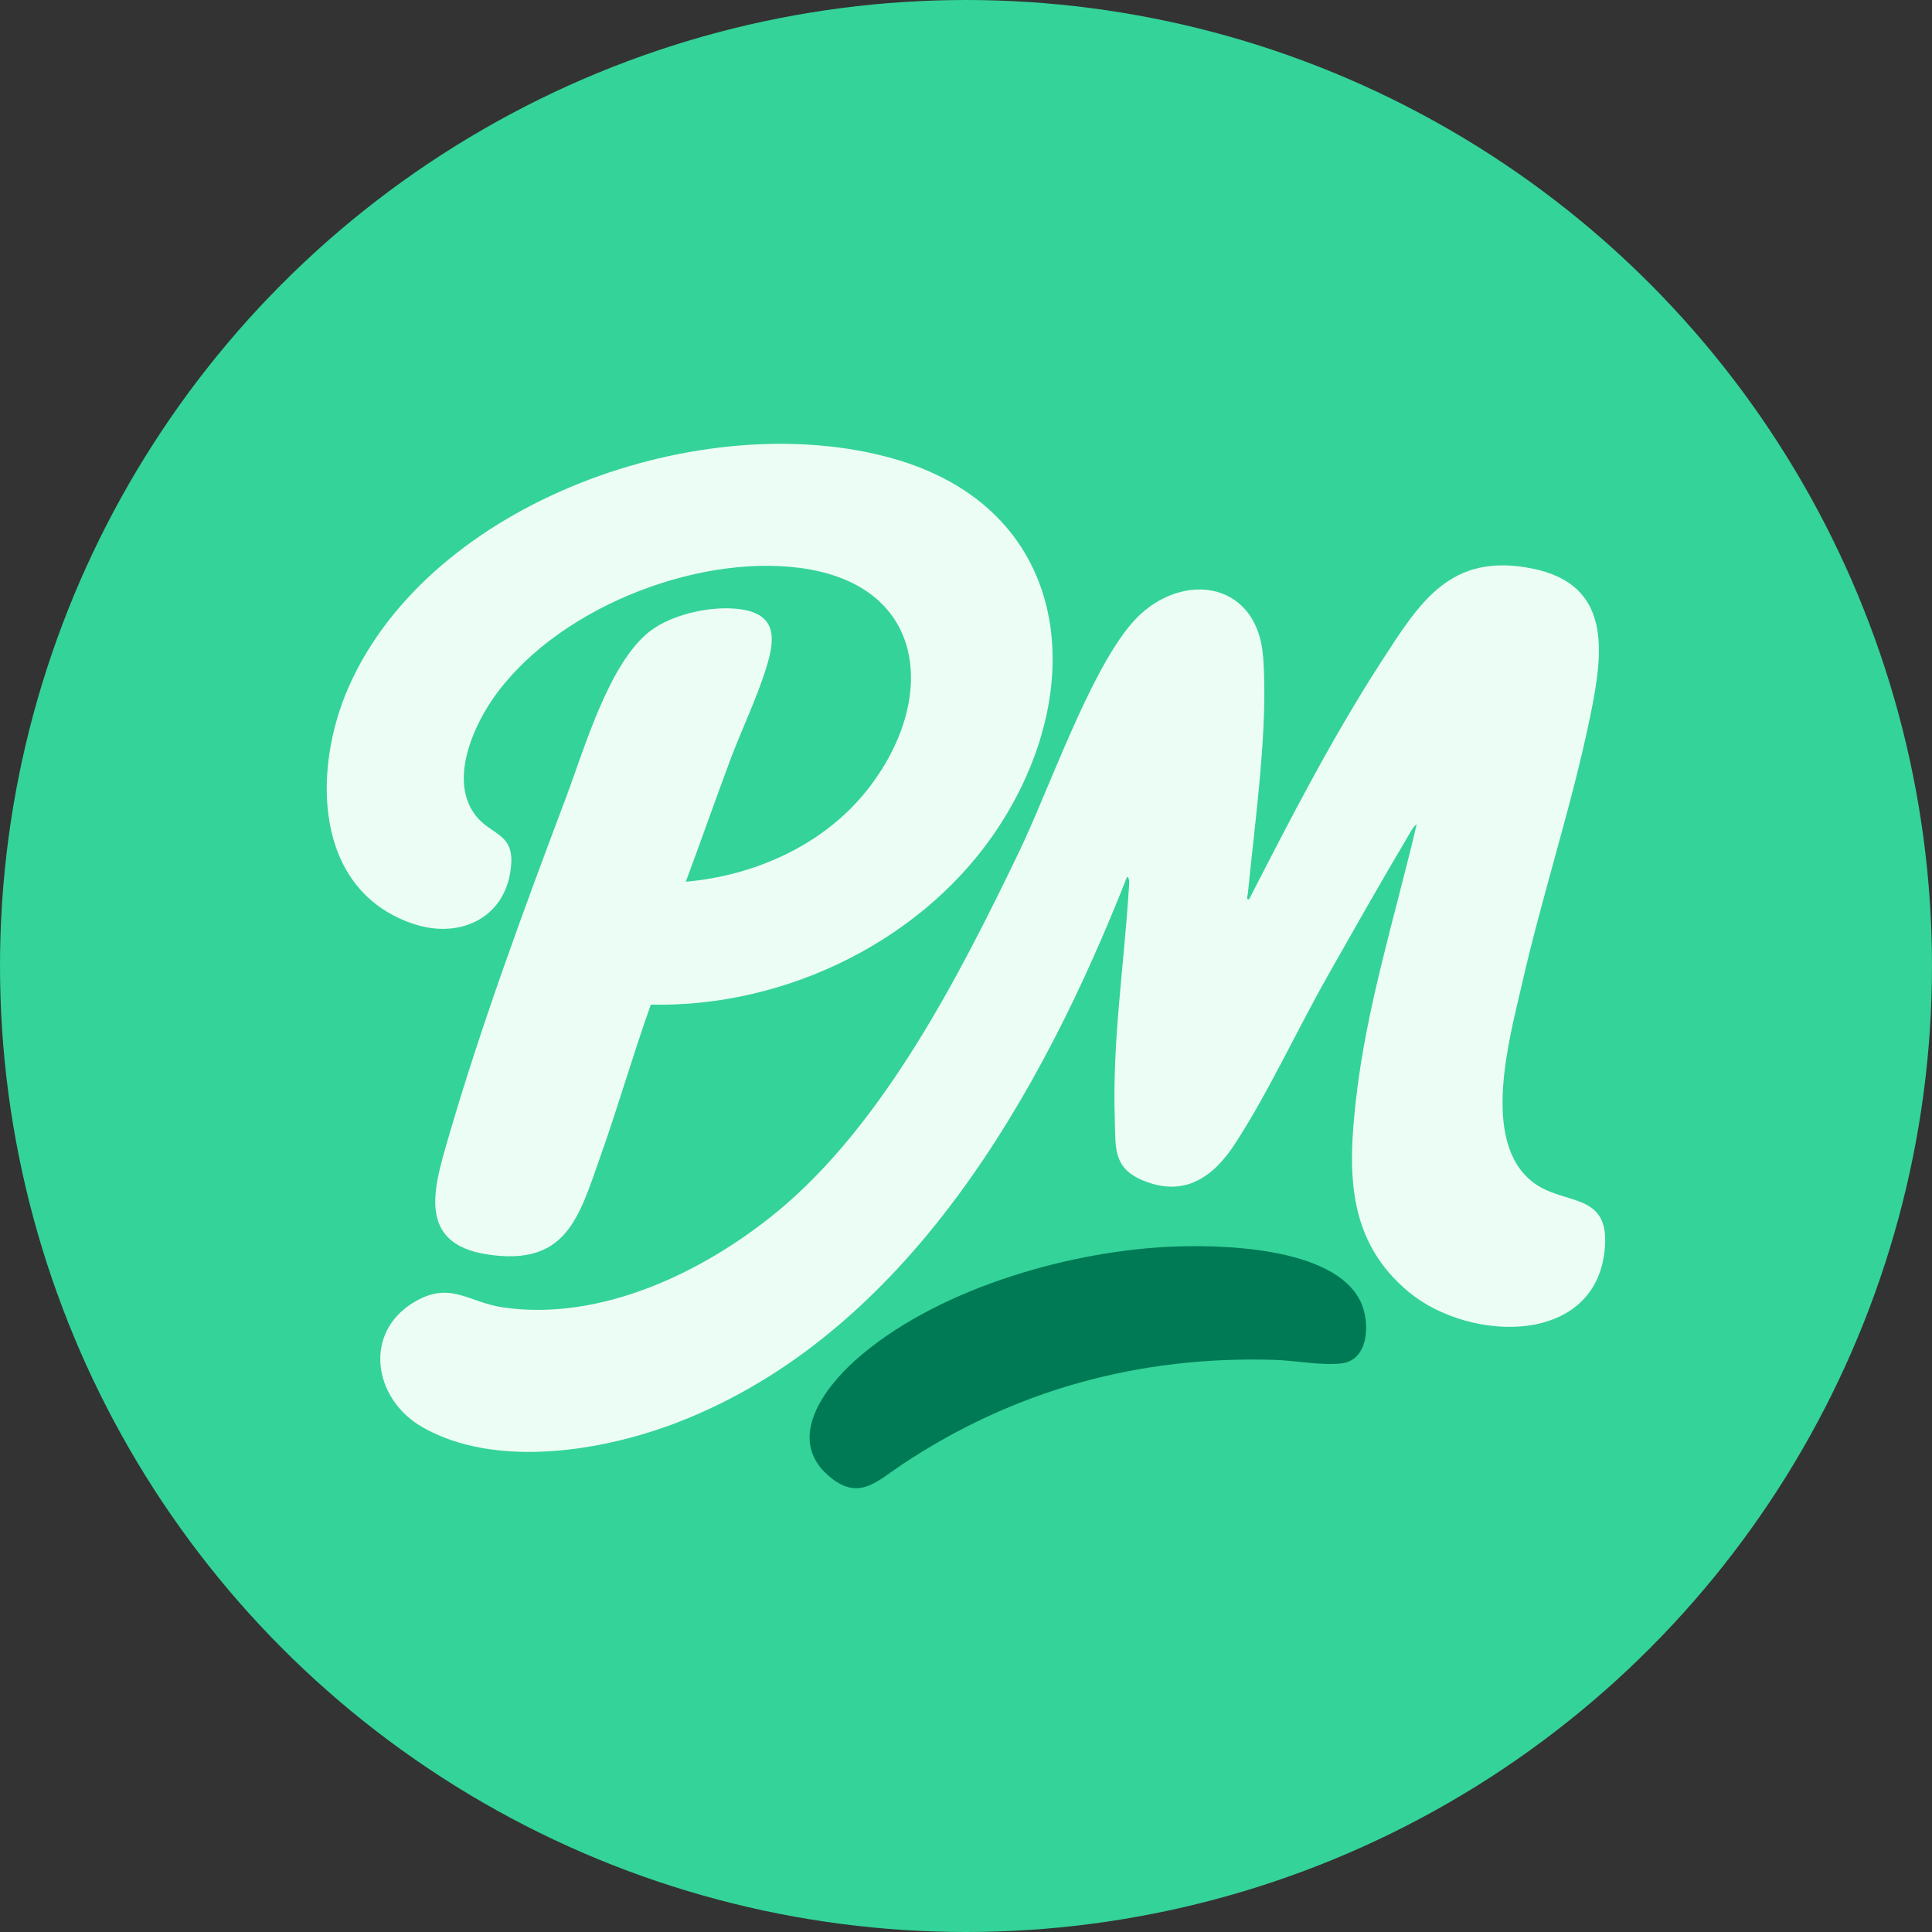
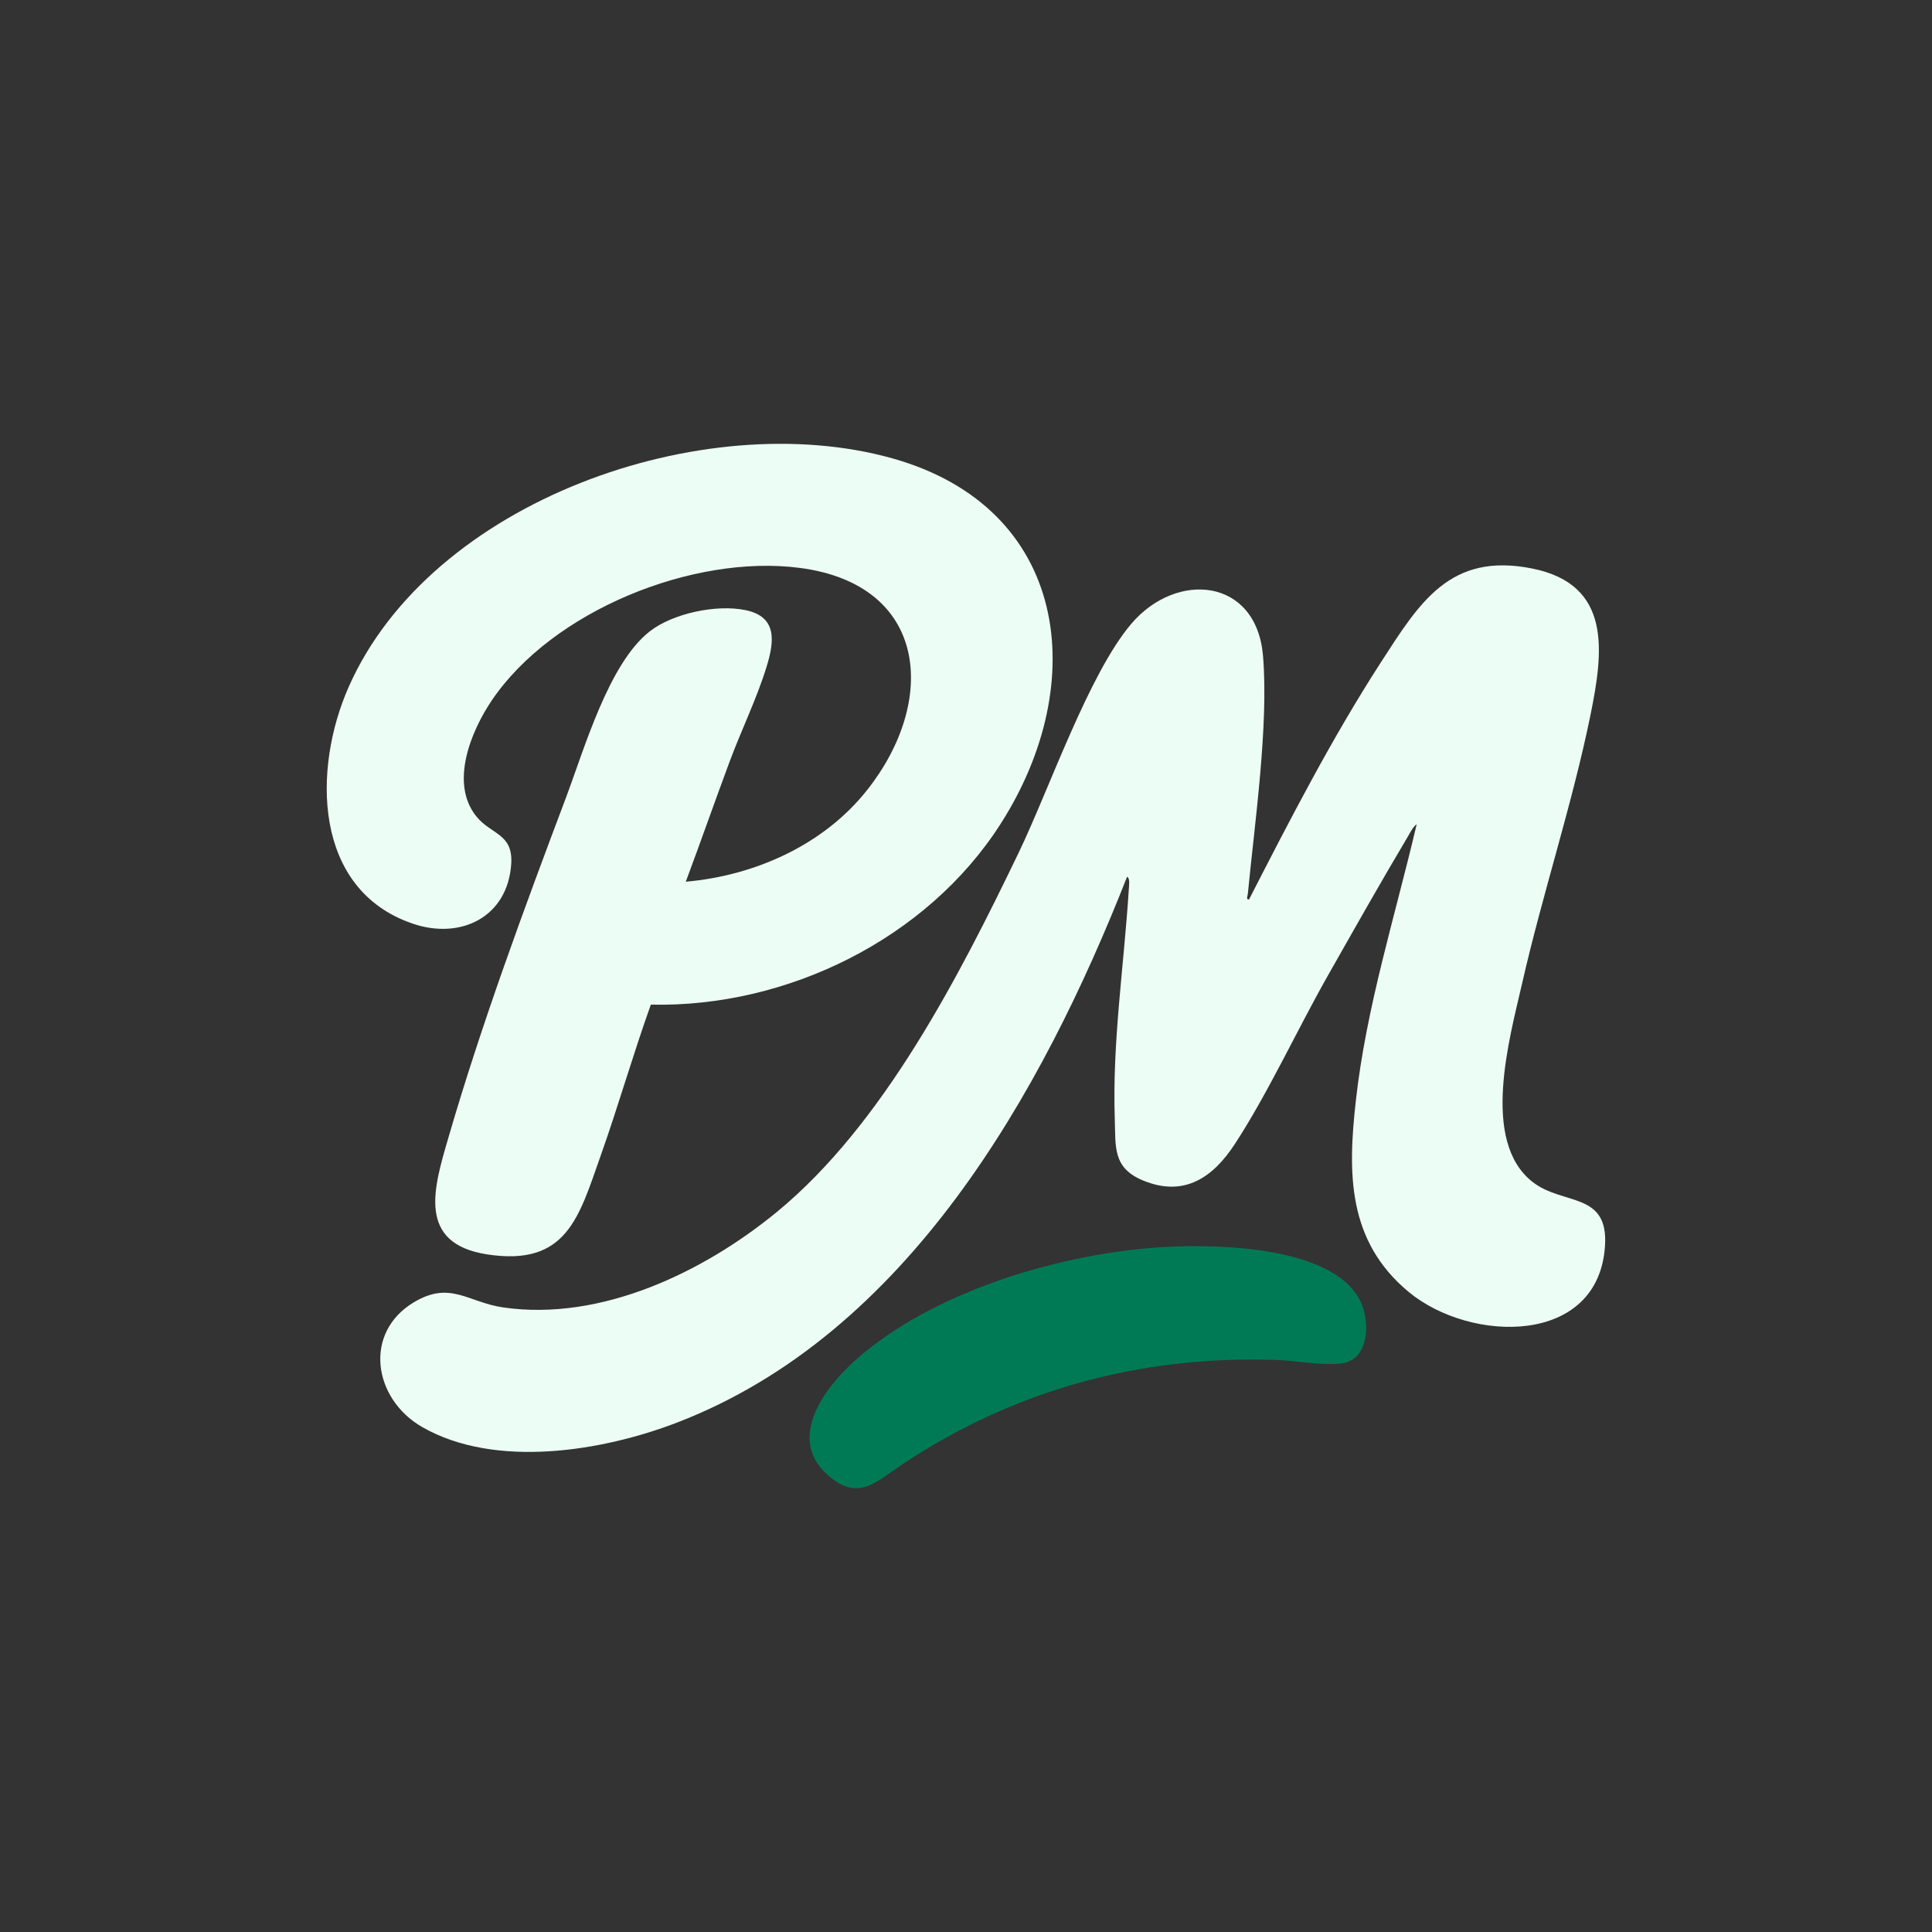
<svg xmlns="http://www.w3.org/2000/svg" id="Layer_2" viewBox="0 0 160 160">
  <rect x="0" y="0" width="160" height="160" fill="#333333" stroke="none" />
  <defs>
    <style>.cls-1{fill:#007a55;}.cls-2{fill:#ecfdf5;}.cls-3{fill:#34d399;}</style>
  </defs>
  <g id="Layer_1-2">
-     <circle class="cls-3" cx="80" cy="80" r="80" />
    <path class="cls-2" d="M117.32,68.26c-.32.23-.54.71-.75,1.06-2.27,3.81-4.46,7.7-6.65,11.56-2.5,4.42-4.94,9.71-7.66,13.87-1.79,2.74-4.17,4.42-7.58,3.02-2.56-1.05-2.28-2.8-2.36-5.15-.21-6.31.76-12.62,1.16-18.93.01-.24.13-.98-.14-1.08-7.07,17.98-18.25,37.87-37.24,45.19-6.19,2.39-15.08,3.85-21.12.39-4.08-2.33-4.92-7.83-.69-10.35,3.02-1.8,4.47.02,7.41.44,8.09,1.16,16.58-2.93,22.66-7.93,8.8-7.24,15.09-19.54,19.99-29.71,2.54-5.27,5.81-14.83,9.34-18.98,3.76-4.42,10.38-3.8,10.91,2.68.47,5.77-.69,13.79-1.26,19.69-.02.16-.17.49.1.46,3.39-6.62,6.88-13.39,10.92-19.64,3.2-4.94,5.71-9.13,12.52-7.77,6.66,1.33,5.89,6.94,4.84,12.12-1.52,7.44-3.97,14.8-5.66,22.22-1.05,4.59-3.47,13.09.87,16.47,2.51,1.96,6.28.78,5.99,5.28-.53,8.31-11.14,8.06-16.25,3.83s-5.05-9.89-4.39-15.8c.86-7.79,3.26-15.33,5.04-22.92Z" />
-     <path class="cls-2" d="M56.79,73.02c5.72-.5,11.42-3.04,15.02-7.59,5.85-7.38,5.08-17.01-5.58-18.4-8.82-1.15-20.49,3.54-25.52,11-1.72,2.56-3.47,6.83-1.27,9.57,1.23,1.53,3.04,1.42,2.9,3.9-.26,4.43-4.17,6.36-8.17,4.99-8.26-2.82-8.29-12.84-5.29-19.61,6.82-15.43,29.38-23.29,44.99-18.93,14.65,4.09,16.49,18.58,8.99,30.29-6.1,9.53-17.69,15.21-28.96,14.96-1.49,4.16-2.7,8.42-4.18,12.58-1.78,5.02-2.79,9.13-9.4,8.1-5.82-.91-4.39-5.53-3.21-9.58,2.71-9.35,6.32-19.12,9.76-28.24,1.53-4.07,3.54-11.09,6.91-13.75,1.94-1.53,5.58-2.28,7.97-1.78,2.64.55,2.38,2.6,1.73,4.7-.79,2.58-2.09,5.25-3.04,7.8-1.24,3.33-2.41,6.68-3.65,10Z" />
+     <path class="cls-2" d="M56.79,73.02c5.72-.5,11.42-3.04,15.02-7.59,5.85-7.38,5.08-17.01-5.58-18.4-8.82-1.15-20.49,3.54-25.52,11-1.72,2.56-3.47,6.83-1.27,9.57,1.23,1.53,3.04,1.42,2.9,3.9-.26,4.43-4.17,6.36-8.17,4.99-8.26-2.82-8.29-12.84-5.29-19.61,6.82-15.43,29.38-23.29,44.99-18.93,14.65,4.09,16.49,18.58,8.99,30.29-6.1,9.53-17.69,15.21-28.96,14.96-1.49,4.16-2.7,8.42-4.18,12.58-1.78,5.02-2.79,9.13-9.4,8.1-5.82-.91-4.39-5.53-3.21-9.58,2.71-9.35,6.32-19.12,9.76-28.24,1.53-4.07,3.54-11.09,6.91-13.75,1.94-1.53,5.58-2.28,7.97-1.78,2.64.55,2.38,2.6,1.73,4.7-.79,2.58-2.09,5.25-3.04,7.8-1.24,3.33-2.41,6.68-3.65,10" />
    <path class="cls-1" d="M96.49,103.27c4.34-.24,13.99-.08,16.19,4.53.81,1.69.71,4.89-1.64,5.12-1.8.17-3.7-.25-5.49-.3-11.24-.35-21.62,2.51-30.9,8.7-2.07,1.38-3.58,3.08-6.1.84-3.4-3.02-.32-7.17,2.24-9.47,6.42-5.76,17.18-8.95,25.69-9.42Z" />
  </g>
</svg>